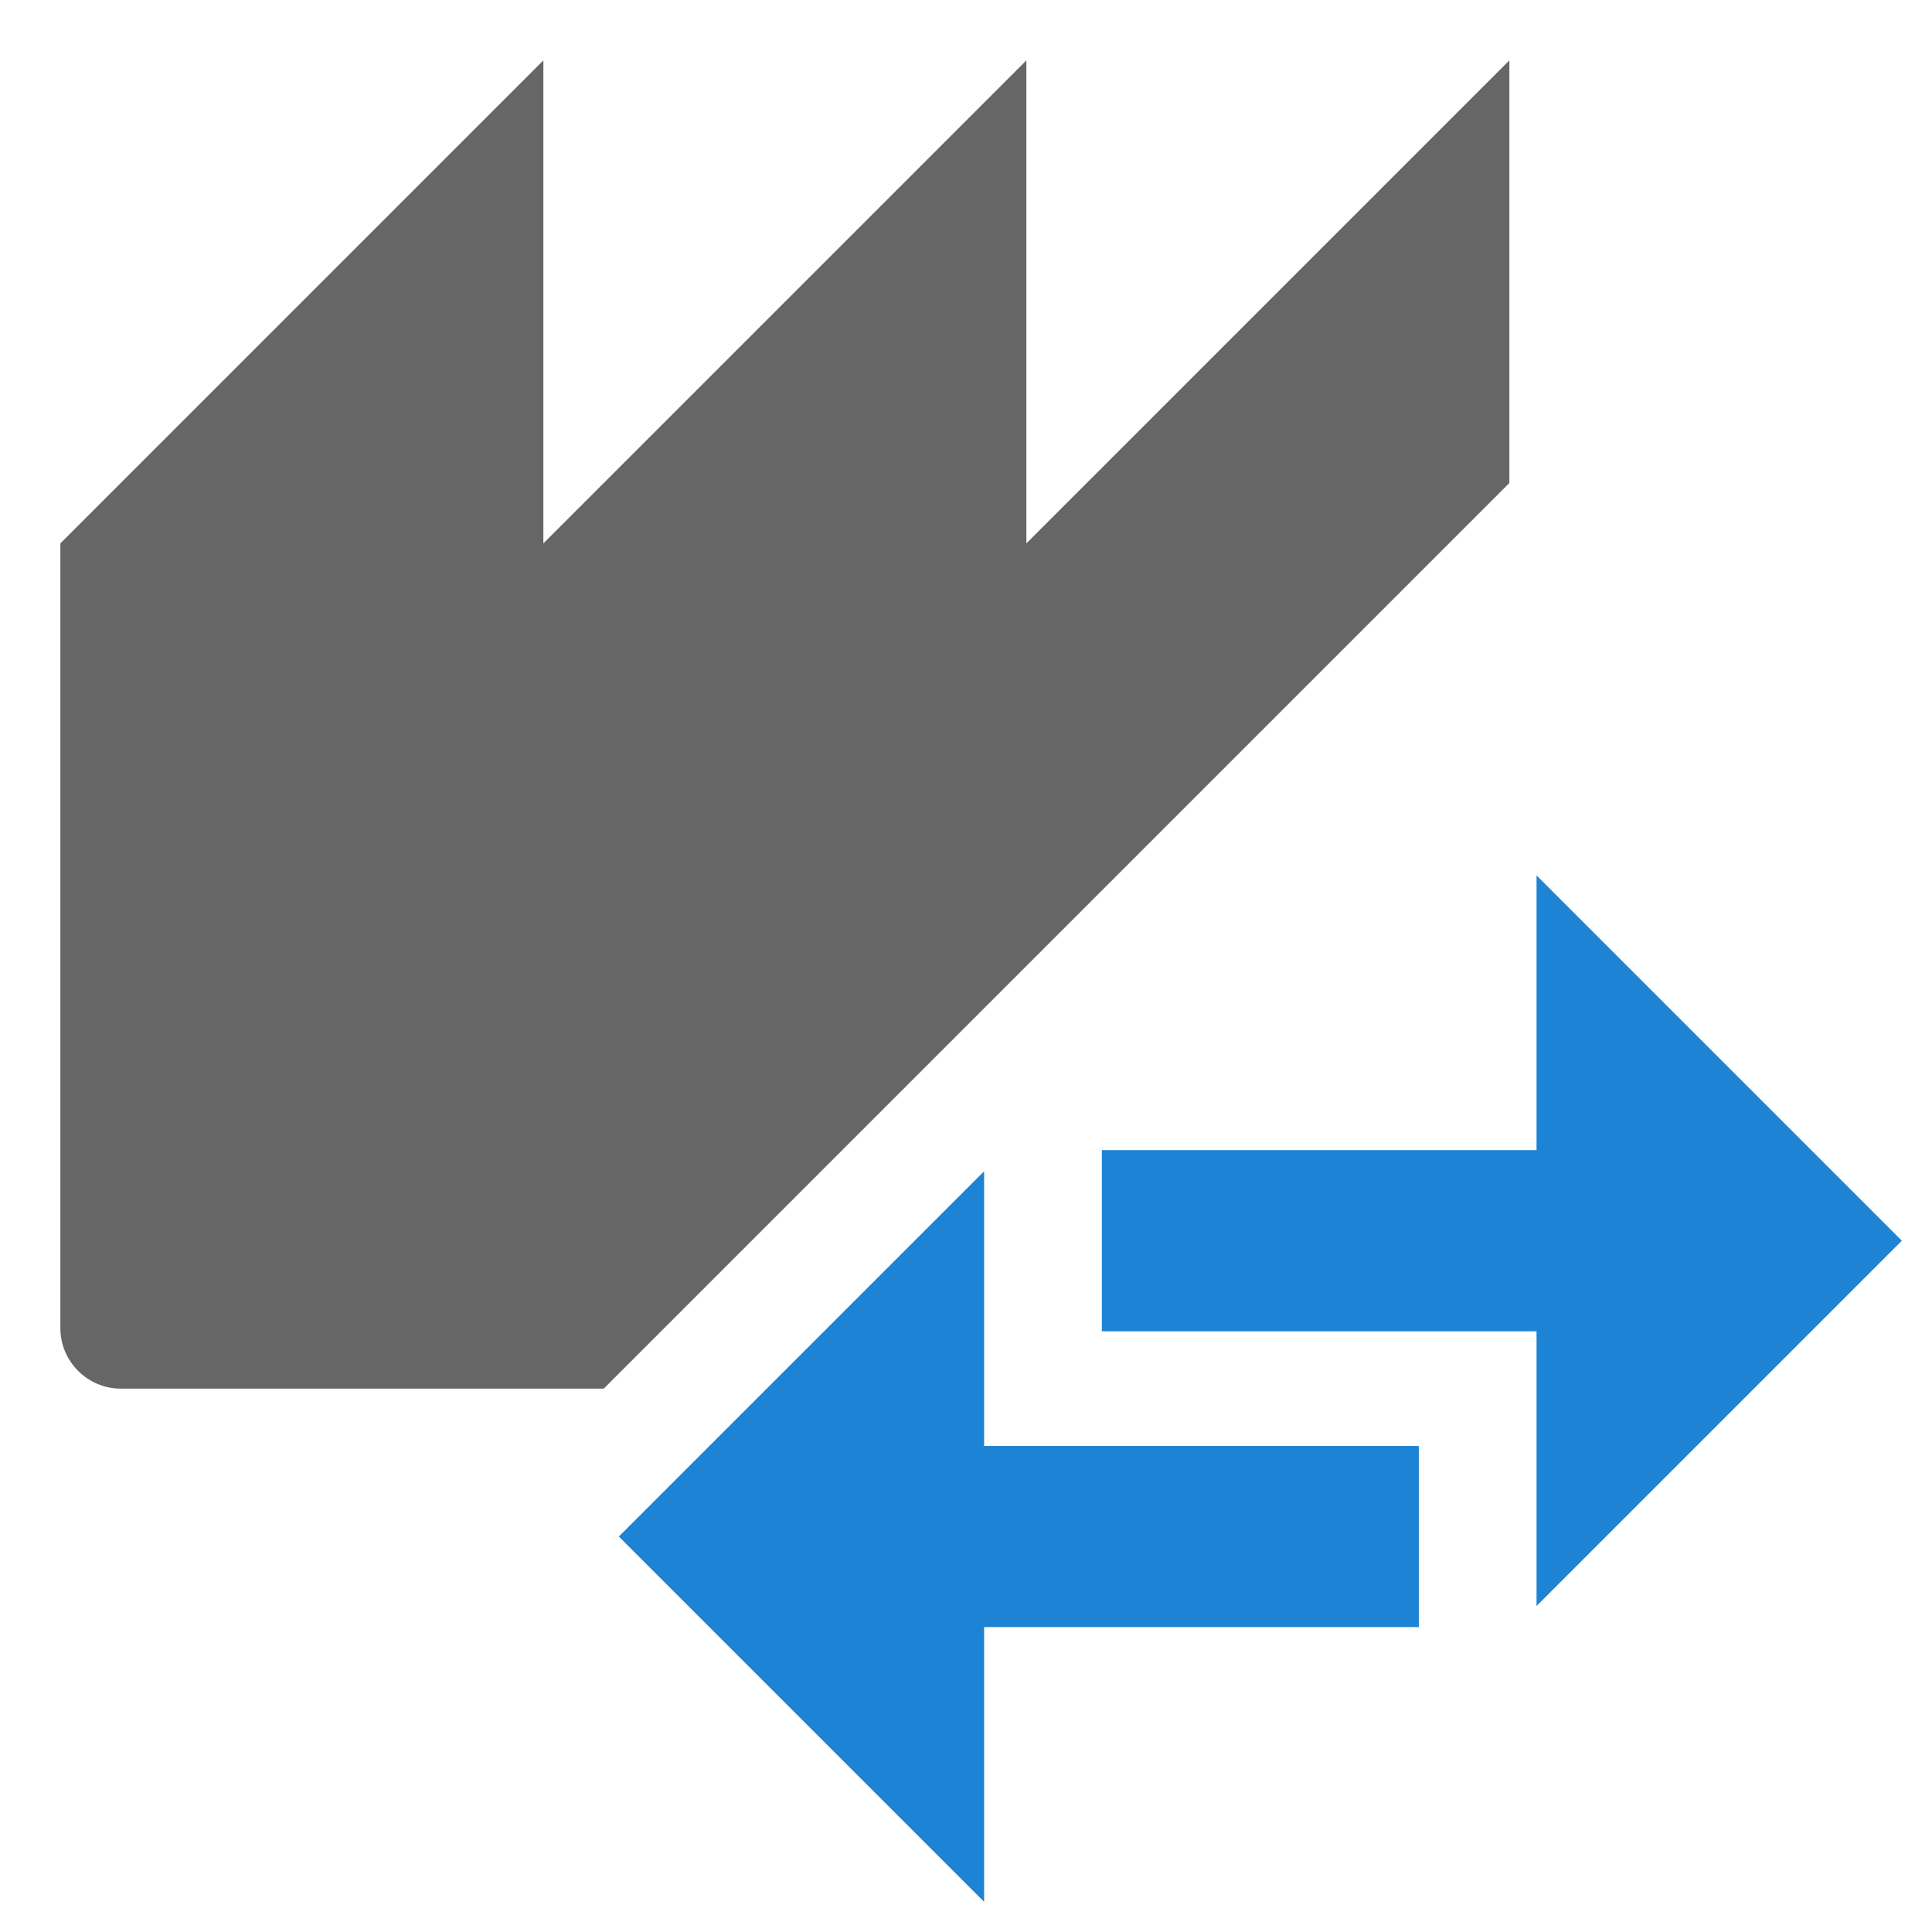
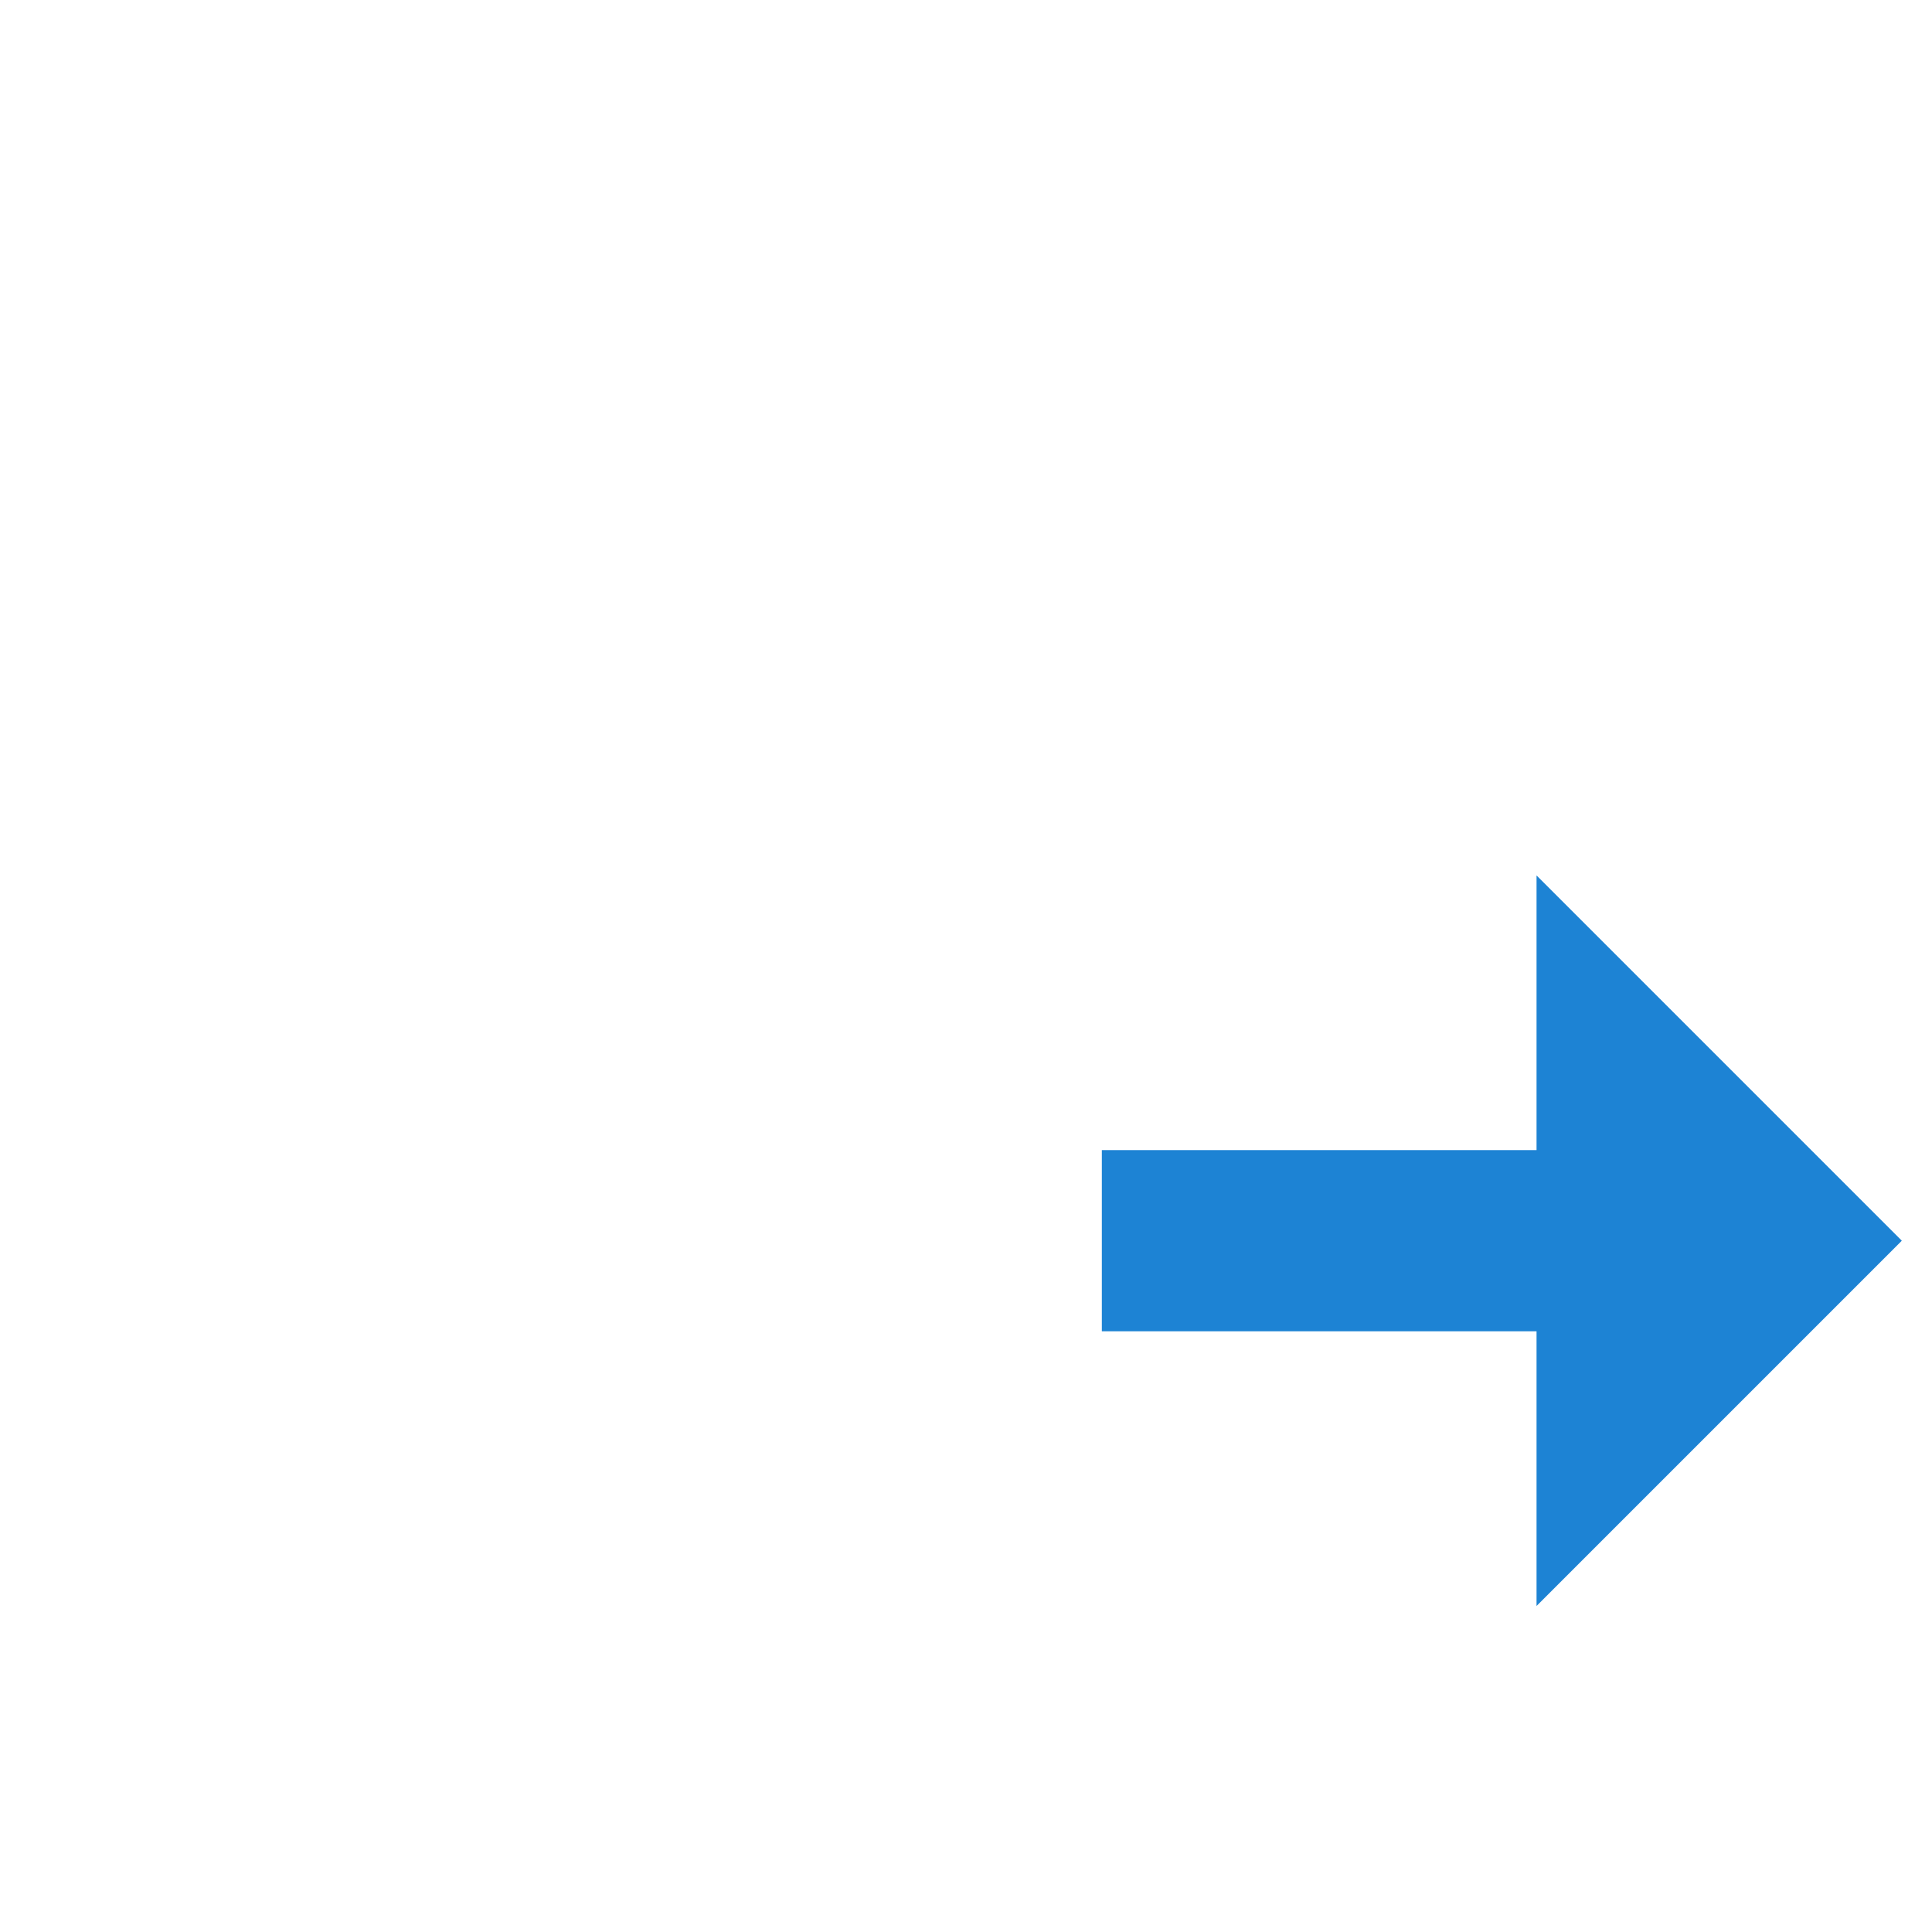
<svg xmlns="http://www.w3.org/2000/svg" viewBox="0 0 64 64" width="64" height="64">
-   <path fill="#666" d="M50 16V2L34 18V2L18 18V2L2 18v26c0 1.1.9 2 2 2h16l30-30z" />
  <path fill="#1d83d4" d="M50.9 38.1V29L63 41.1 50.9 53.2v-9.1H36.5v-6h14.4z" />
-   <path fill="#1d83d4" d="M32.6 53.9V63L20.5 50.9l12.1-12.1v9.1H47v6H32.6z" />
</svg>